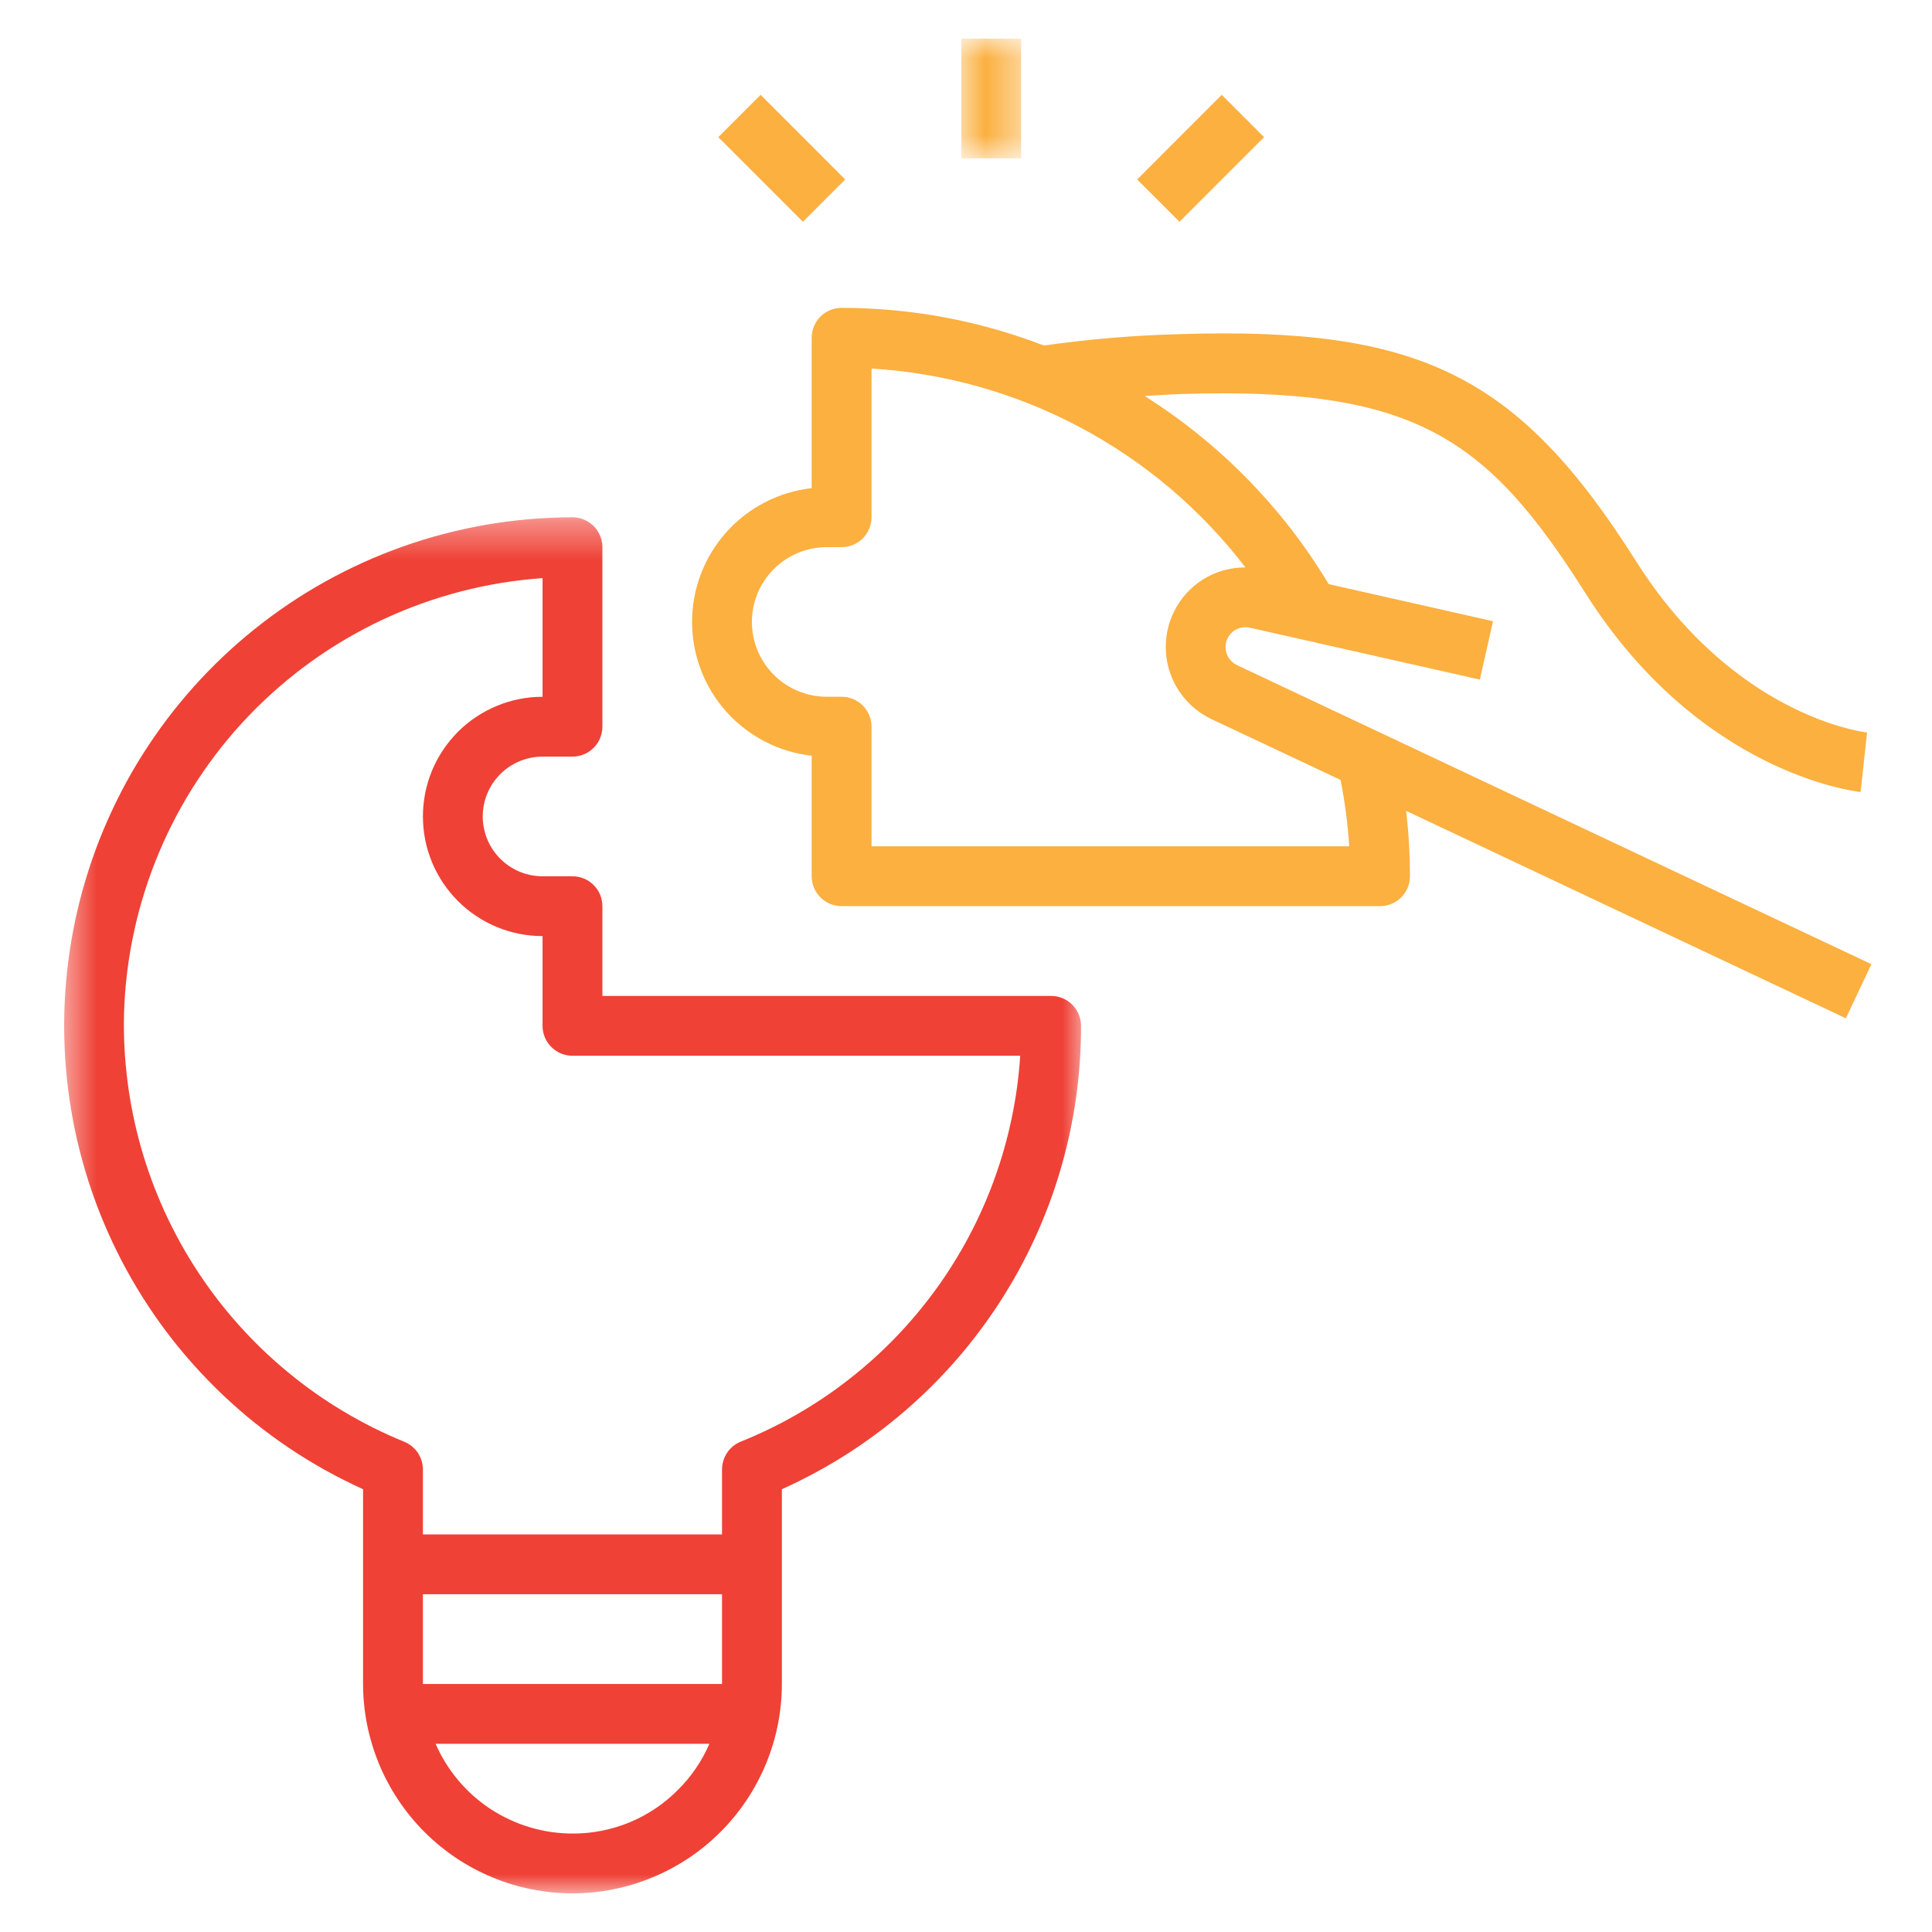
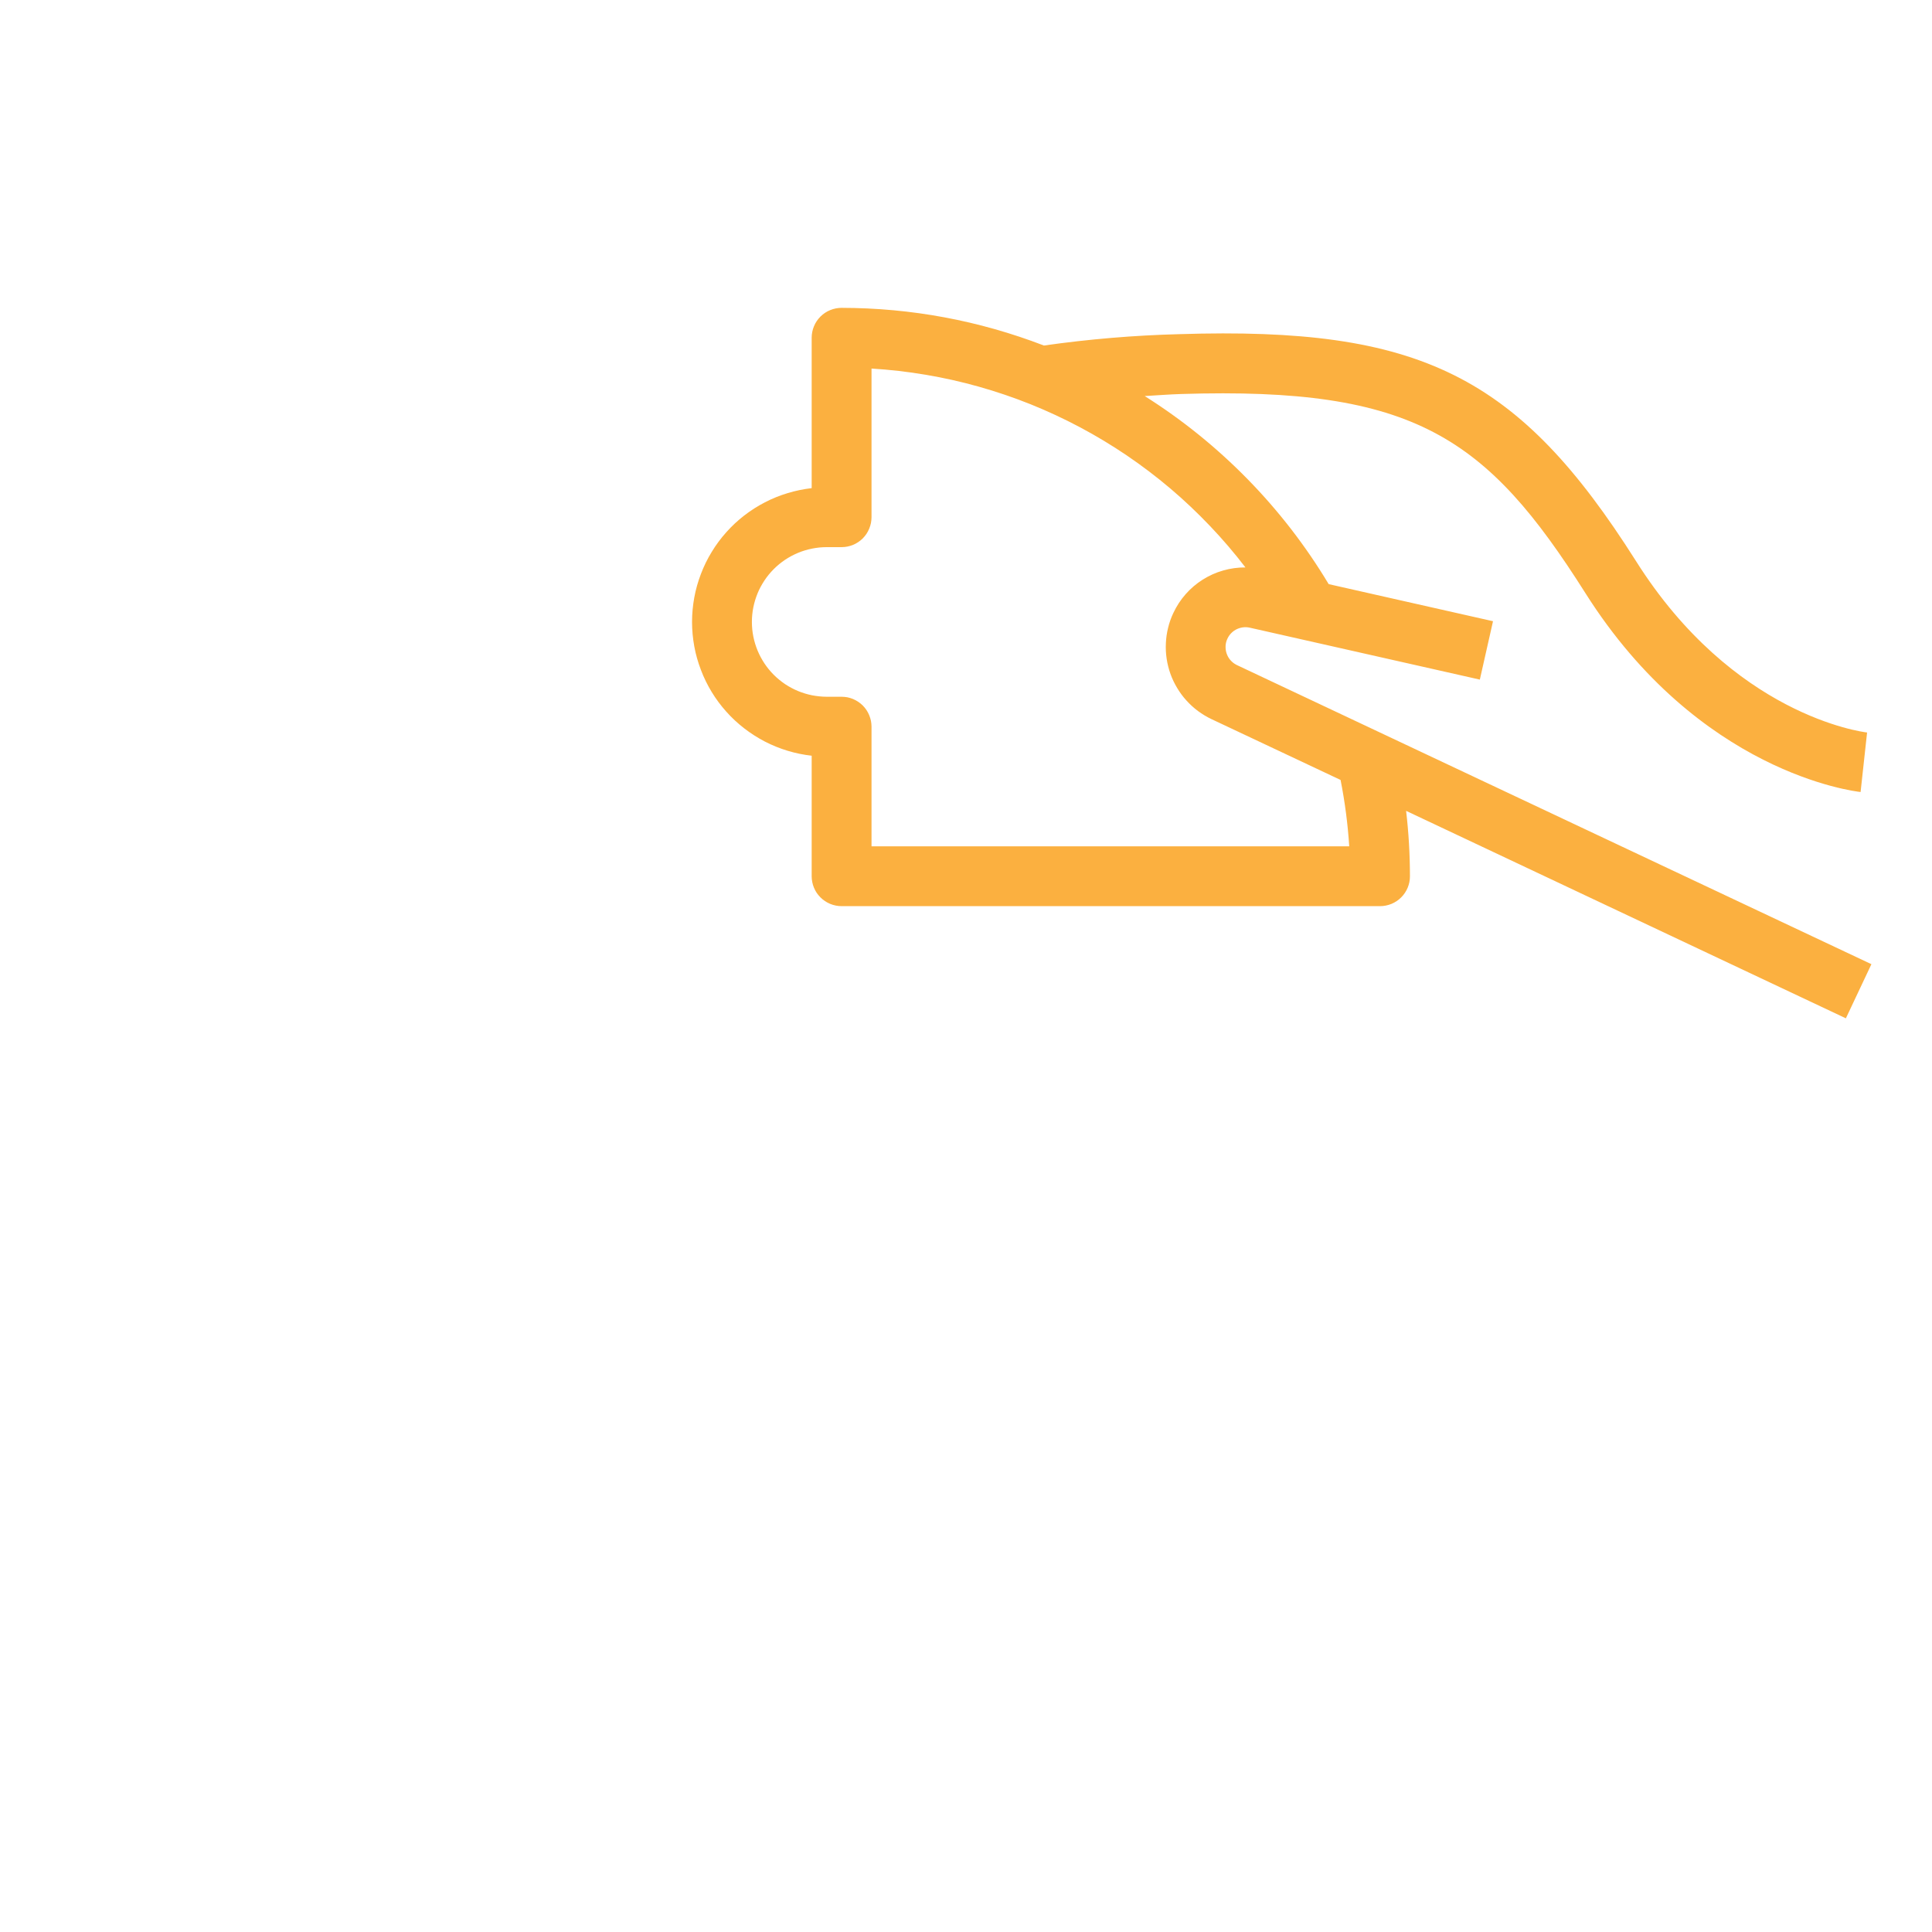
<svg xmlns="http://www.w3.org/2000/svg" width="50" height="50" viewBox="0 0 50 50" fill="none">
  <path d="M41.029 15.348C43.971 20.001 47.983 20.479 48.152 20.497L48.32 18.957C48.18 18.941 44.858 18.51 42.339 14.52C39.296 9.714 36.755 8.45 30.522 8.648C29.348 8.678 28.179 8.777 27.016 8.942C25.331 8.295 23.586 7.97 21.78 7.967C21.73 7.967 21.679 7.972 21.629 7.982C21.579 7.992 21.531 8.007 21.484 8.026C21.437 8.045 21.392 8.069 21.35 8.097C21.308 8.125 21.269 8.158 21.233 8.193C21.197 8.23 21.165 8.268 21.136 8.311C21.108 8.353 21.084 8.398 21.065 8.445C21.045 8.492 21.031 8.54 21.021 8.59C21.011 8.64 21.006 8.69 21.006 8.741V12.633C20.795 12.657 20.588 12.7 20.384 12.762C20.181 12.823 19.985 12.902 19.796 13C19.608 13.097 19.429 13.211 19.261 13.341C19.093 13.471 18.938 13.615 18.797 13.774C18.655 13.932 18.529 14.102 18.419 14.284C18.308 14.465 18.215 14.655 18.14 14.853C18.064 15.052 18.006 15.255 17.968 15.464C17.93 15.673 17.91 15.883 17.91 16.096C17.91 16.308 17.93 16.519 17.968 16.728C18.006 16.937 18.064 17.14 18.14 17.338C18.215 17.537 18.308 17.727 18.419 17.909C18.529 18.09 18.655 18.26 18.797 18.418C18.938 18.577 19.093 18.72 19.261 18.85C19.429 18.98 19.608 19.094 19.796 19.192C19.985 19.289 20.181 19.369 20.384 19.43C20.588 19.492 20.795 19.534 21.006 19.558V22.677C21.006 22.727 21.011 22.778 21.021 22.827C21.031 22.877 21.045 22.926 21.065 22.973C21.084 23.02 21.108 23.064 21.136 23.107C21.165 23.149 21.197 23.188 21.233 23.224C21.269 23.26 21.308 23.292 21.35 23.32C21.392 23.349 21.437 23.372 21.484 23.392C21.531 23.411 21.579 23.426 21.629 23.436C21.679 23.446 21.73 23.451 21.78 23.451H35.716C35.766 23.451 35.817 23.446 35.866 23.436C35.916 23.426 35.965 23.411 36.012 23.392C36.059 23.372 36.103 23.349 36.146 23.32C36.188 23.292 36.227 23.26 36.263 23.224C36.299 23.188 36.331 23.149 36.359 23.107C36.388 23.064 36.411 23.02 36.431 22.973C36.45 22.926 36.465 22.877 36.475 22.827C36.485 22.778 36.489 22.727 36.489 22.677C36.489 22.111 36.456 21.547 36.39 20.985L47.771 26.354L48.432 24.953L32.011 17.212C31.954 17.184 31.903 17.148 31.86 17.102C31.816 17.057 31.782 17.005 31.758 16.946C31.733 16.888 31.72 16.827 31.718 16.764C31.715 16.7 31.724 16.639 31.745 16.579C31.766 16.52 31.796 16.465 31.836 16.417C31.877 16.368 31.925 16.328 31.98 16.297C32.035 16.267 32.094 16.247 32.157 16.237C32.219 16.228 32.281 16.23 32.343 16.244L38.298 17.588L38.639 16.077L34.386 15.117C33.794 14.131 33.096 13.227 32.291 12.404C31.486 11.582 30.598 10.864 29.625 10.25C29.938 10.232 30.244 10.207 30.566 10.197C36.608 10.006 38.477 11.316 41.029 15.348ZM32.232 14.685C32.036 14.684 31.845 14.71 31.656 14.764C31.468 14.817 31.291 14.897 31.126 15.001C30.961 15.105 30.813 15.231 30.684 15.378C30.555 15.524 30.449 15.687 30.366 15.864C30.308 15.986 30.263 16.113 30.231 16.245C30.198 16.376 30.179 16.509 30.173 16.645C30.166 16.78 30.173 16.914 30.193 17.049C30.213 17.182 30.246 17.313 30.291 17.44C30.337 17.568 30.395 17.689 30.465 17.805C30.535 17.922 30.614 18.03 30.706 18.13C30.796 18.23 30.896 18.321 31.005 18.402C31.114 18.482 31.229 18.552 31.351 18.61L34.694 20.185C34.806 20.753 34.881 21.325 34.918 21.902H22.555V18.805C22.555 18.755 22.549 18.704 22.54 18.655C22.529 18.605 22.515 18.556 22.495 18.509C22.476 18.462 22.452 18.418 22.424 18.375C22.396 18.333 22.363 18.294 22.328 18.258C22.291 18.222 22.253 18.19 22.21 18.162C22.168 18.134 22.123 18.11 22.076 18.09C22.029 18.071 21.981 18.056 21.931 18.046C21.881 18.037 21.831 18.032 21.78 18.032H21.393C21.266 18.031 21.14 18.018 21.016 17.994C20.891 17.969 20.77 17.932 20.653 17.884C20.535 17.835 20.424 17.775 20.318 17.705C20.213 17.634 20.115 17.554 20.025 17.464C19.936 17.374 19.855 17.277 19.785 17.171C19.715 17.065 19.654 16.953 19.606 16.836C19.558 16.719 19.521 16.598 19.496 16.474C19.471 16.349 19.459 16.223 19.459 16.096C19.459 15.969 19.471 15.843 19.496 15.719C19.521 15.594 19.558 15.473 19.606 15.355C19.654 15.238 19.715 15.127 19.785 15.021C19.855 14.915 19.936 14.818 20.025 14.728C20.115 14.638 20.213 14.558 20.318 14.487C20.424 14.417 20.535 14.357 20.653 14.308C20.77 14.259 20.891 14.223 21.016 14.198C21.14 14.173 21.266 14.16 21.393 14.16H21.78C21.831 14.16 21.881 14.155 21.931 14.145C21.981 14.135 22.029 14.121 22.076 14.102C22.123 14.082 22.168 14.058 22.21 14.03C22.253 14.002 22.291 13.97 22.328 13.934C22.363 13.898 22.396 13.858 22.424 13.816C22.452 13.774 22.476 13.729 22.495 13.682C22.515 13.635 22.529 13.587 22.54 13.537C22.549 13.487 22.555 13.437 22.555 13.386V9.538C23.025 9.567 23.493 9.62 23.958 9.699C24.422 9.777 24.881 9.88 25.335 10.008C25.789 10.136 26.235 10.288 26.673 10.463C27.11 10.639 27.537 10.838 27.953 11.059C28.369 11.28 28.773 11.524 29.163 11.788C29.553 12.053 29.928 12.337 30.288 12.642C30.647 12.947 30.989 13.27 31.314 13.612C31.64 13.953 31.945 14.311 32.232 14.685Z" fill="#FBB040" />
  <mask id="mask0_763_1057" style="mask-type:luminance" maskUnits="userSpaceOnUse" x="24" y="0" width="3" height="5">
-     <path d="M24.77 1H26.529V4.102H24.77V1Z" fill="white" />
-   </mask>
+     </mask>
  <g mask="url(#mask0_763_1057)">
    <path d="M24.879 1H26.427V4.097H24.879V1Z" fill="#FBB040" />
  </g>
-   <path d="M29.43 4.645L31.619 2.455L32.714 3.55L30.525 5.739L29.43 4.645Z" fill="#FBB040" />
-   <path d="M18.59 3.55L19.685 2.455L21.874 4.645L20.779 5.739L18.59 3.55Z" fill="#FBB040" />
  <mask id="mask1_763_1057" style="mask-type:luminance" maskUnits="userSpaceOnUse" x="1" y="13" width="28" height="37">
    <path d="M1.57 13.383H28.13V49H1.57V13.383Z" fill="white" />
  </mask>
  <g mask="url(#mask1_763_1057)">
-     <path d="M14.816 49.001C14.993 49.001 15.17 48.991 15.347 48.974C15.523 48.956 15.698 48.93 15.873 48.895C16.047 48.861 16.218 48.817 16.388 48.766C16.558 48.714 16.725 48.654 16.888 48.586C17.053 48.518 17.213 48.442 17.369 48.359C17.525 48.275 17.678 48.184 17.825 48.086C17.973 47.987 18.115 47.881 18.252 47.769C18.389 47.656 18.52 47.537 18.646 47.411C18.771 47.286 18.89 47.155 19.003 47.017C19.115 46.88 19.221 46.738 19.32 46.59C19.418 46.443 19.51 46.291 19.593 46.134C19.677 45.978 19.753 45.818 19.821 45.654C19.889 45.49 19.948 45.324 20 45.154C20.052 44.984 20.095 44.812 20.13 44.638C20.165 44.464 20.191 44.289 20.208 44.112C20.226 43.935 20.235 43.759 20.235 43.581V38.541C20.522 38.412 20.804 38.272 21.081 38.123C21.358 37.974 21.629 37.815 21.895 37.647C22.16 37.478 22.419 37.3 22.672 37.112C22.925 36.925 23.17 36.729 23.409 36.524C23.647 36.319 23.878 36.105 24.102 35.884C24.325 35.662 24.54 35.433 24.747 35.196C24.953 34.959 25.151 34.715 25.34 34.463C25.53 34.212 25.709 33.954 25.88 33.69C26.05 33.425 26.212 33.156 26.363 32.88C26.514 32.604 26.655 32.323 26.786 32.037C26.917 31.751 27.037 31.46 27.148 31.166C27.258 30.871 27.357 30.573 27.445 30.271C27.534 29.969 27.612 29.665 27.678 29.357C27.745 29.05 27.801 28.741 27.845 28.429C27.89 28.118 27.923 27.805 27.945 27.491C27.967 27.177 27.978 26.864 27.977 26.549C27.977 26.498 27.972 26.447 27.962 26.398C27.952 26.348 27.937 26.299 27.918 26.252C27.898 26.206 27.875 26.161 27.846 26.119C27.818 26.077 27.786 26.037 27.75 26.001C27.714 25.965 27.675 25.934 27.633 25.905C27.591 25.877 27.546 25.853 27.499 25.834C27.452 25.814 27.403 25.799 27.354 25.789C27.304 25.78 27.253 25.775 27.203 25.775H15.59V23.452C15.59 23.401 15.585 23.351 15.575 23.301C15.565 23.251 15.55 23.203 15.531 23.155C15.511 23.109 15.488 23.064 15.46 23.022C15.431 22.98 15.399 22.941 15.363 22.905C15.327 22.869 15.288 22.837 15.246 22.809C15.203 22.78 15.159 22.756 15.112 22.737C15.065 22.717 15.017 22.702 14.966 22.693C14.916 22.683 14.867 22.678 14.816 22.678H14.041C13.94 22.678 13.839 22.668 13.74 22.648C13.64 22.628 13.543 22.599 13.449 22.56C13.355 22.521 13.266 22.474 13.181 22.417C13.097 22.36 13.018 22.296 12.947 22.224C12.875 22.152 12.81 22.074 12.754 21.99C12.698 21.905 12.65 21.816 12.611 21.722C12.572 21.628 12.543 21.531 12.523 21.432C12.503 21.332 12.493 21.231 12.493 21.129C12.493 21.028 12.503 20.927 12.523 20.827C12.543 20.728 12.572 20.631 12.611 20.537C12.65 20.443 12.698 20.354 12.754 20.269C12.81 20.185 12.875 20.107 12.947 20.035C13.018 19.963 13.097 19.899 13.181 19.842C13.266 19.785 13.355 19.738 13.449 19.699C13.543 19.66 13.64 19.631 13.74 19.611C13.839 19.591 13.94 19.581 14.041 19.581H14.816C14.867 19.581 14.916 19.576 14.966 19.566C15.017 19.556 15.065 19.542 15.112 19.522C15.159 19.503 15.203 19.479 15.246 19.451C15.288 19.422 15.327 19.39 15.363 19.354C15.399 19.319 15.431 19.279 15.46 19.237C15.488 19.195 15.511 19.15 15.531 19.103C15.55 19.056 15.565 19.008 15.575 18.958C15.585 18.908 15.59 18.858 15.59 18.807V14.162C15.59 14.111 15.585 14.06 15.575 14.011C15.565 13.961 15.55 13.912 15.531 13.866C15.511 13.819 15.488 13.774 15.46 13.732C15.431 13.689 15.399 13.65 15.363 13.614C15.327 13.579 15.288 13.546 15.246 13.518C15.203 13.49 15.159 13.466 15.112 13.447C15.065 13.427 15.017 13.412 14.966 13.402C14.916 13.392 14.867 13.387 14.816 13.387C14.604 13.387 14.393 13.396 14.175 13.404C13.81 13.422 13.446 13.455 13.083 13.503C12.72 13.552 12.36 13.615 12.003 13.694C11.645 13.772 11.291 13.865 10.942 13.972C10.593 14.081 10.248 14.203 9.908 14.339C9.569 14.476 9.236 14.627 8.909 14.791C8.582 14.956 8.262 15.133 7.95 15.324C7.638 15.515 7.335 15.719 7.04 15.935C6.745 16.152 6.459 16.38 6.183 16.62C5.906 16.86 5.641 17.112 5.386 17.374C5.131 17.636 4.887 17.909 4.655 18.191C4.422 18.474 4.202 18.766 3.994 19.067C3.786 19.368 3.591 19.677 3.408 19.994C3.226 20.312 3.058 20.636 2.903 20.967C2.747 21.299 2.606 21.636 2.479 21.979C2.352 22.322 2.24 22.671 2.141 23.023C2.043 23.375 1.96 23.732 1.892 24.091C1.823 24.451 1.77 24.812 1.732 25.176C1.694 25.54 1.671 25.905 1.663 26.27C1.655 26.637 1.663 27.002 1.686 27.367C1.708 27.732 1.746 28.096 1.8 28.459C1.853 28.82 1.92 29.18 2.003 29.536C2.086 29.892 2.185 30.245 2.296 30.593C2.409 30.941 2.536 31.284 2.677 31.622C2.818 31.959 2.973 32.291 3.141 32.615C3.31 32.94 3.492 33.257 3.687 33.567C3.882 33.876 4.09 34.177 4.31 34.47C4.53 34.762 4.762 35.044 5.006 35.317C5.25 35.59 5.505 35.852 5.77 36.104C6.036 36.355 6.311 36.596 6.597 36.825C6.883 37.053 7.178 37.27 7.481 37.474C7.785 37.678 8.097 37.869 8.416 38.047C8.736 38.225 9.063 38.389 9.396 38.541V43.581C9.396 43.759 9.405 43.935 9.423 44.112C9.44 44.289 9.466 44.464 9.501 44.638C9.536 44.812 9.58 44.984 9.631 45.154C9.683 45.324 9.743 45.49 9.81 45.654C9.878 45.818 9.954 45.978 10.038 46.134C10.121 46.291 10.213 46.443 10.312 46.59C10.41 46.738 10.516 46.88 10.628 47.017C10.741 47.155 10.86 47.286 10.985 47.411C11.111 47.537 11.242 47.656 11.379 47.769C11.517 47.881 11.659 47.987 11.806 48.086C11.954 48.184 12.106 48.275 12.262 48.359C12.418 48.442 12.579 48.518 12.743 48.586C12.906 48.654 13.073 48.714 13.243 48.766C13.413 48.817 13.585 48.861 13.759 48.895C13.933 48.93 14.108 48.956 14.285 48.974C14.461 48.991 14.638 49.001 14.816 49.001ZM17.548 46.319C17.37 46.499 17.175 46.66 16.965 46.802C16.754 46.944 16.531 47.064 16.297 47.161C16.061 47.258 15.82 47.331 15.57 47.38C15.322 47.429 15.07 47.454 14.816 47.452C14.628 47.452 14.442 47.438 14.257 47.411C14.072 47.384 13.89 47.343 13.711 47.289C13.531 47.236 13.357 47.17 13.188 47.09C13.018 47.012 12.855 46.921 12.698 46.819C12.542 46.716 12.393 46.602 12.253 46.479C12.113 46.354 11.983 46.221 11.863 46.078C11.742 45.935 11.632 45.784 11.533 45.625C11.435 45.466 11.348 45.301 11.273 45.129H18.359C18.165 45.577 17.895 45.974 17.548 46.319ZM18.686 43.581H10.945V41.259H18.686V43.581ZM3.21 26.229C3.22 25.872 3.247 25.516 3.291 25.162C3.334 24.807 3.394 24.456 3.47 24.106C3.545 23.757 3.637 23.412 3.745 23.072C3.852 22.731 3.975 22.396 4.114 22.067C4.252 21.737 4.405 21.416 4.573 21.1C4.741 20.785 4.923 20.478 5.12 20.18C5.316 19.881 5.526 19.592 5.748 19.313C5.971 19.034 6.206 18.765 6.454 18.508C6.701 18.25 6.961 18.005 7.231 17.771C7.501 17.538 7.781 17.317 8.071 17.109C8.362 16.901 8.661 16.707 8.97 16.527C9.278 16.347 9.595 16.18 9.918 16.029C10.242 15.878 10.572 15.742 10.908 15.621C11.244 15.501 11.585 15.395 11.93 15.306C12.277 15.216 12.625 15.143 12.978 15.085C13.331 15.028 13.685 14.987 14.041 14.962V18.033C13.94 18.033 13.839 18.038 13.738 18.047C13.637 18.057 13.537 18.072 13.437 18.092C13.338 18.112 13.24 18.137 13.143 18.166C13.045 18.195 12.95 18.23 12.857 18.269C12.763 18.307 12.671 18.351 12.582 18.399C12.492 18.446 12.405 18.498 12.321 18.555C12.236 18.611 12.155 18.671 12.077 18.735C11.998 18.8 11.923 18.868 11.851 18.94C11.78 19.012 11.712 19.087 11.648 19.165C11.583 19.244 11.523 19.325 11.466 19.409C11.41 19.494 11.358 19.581 11.31 19.67C11.263 19.759 11.219 19.851 11.18 19.944C11.142 20.038 11.108 20.134 11.078 20.23C11.048 20.327 11.024 20.426 11.004 20.526C10.985 20.625 10.97 20.725 10.96 20.826C10.95 20.927 10.945 21.028 10.945 21.129C10.945 21.231 10.95 21.332 10.96 21.433C10.97 21.534 10.985 21.634 11.004 21.734C11.024 21.833 11.048 21.931 11.078 22.029C11.108 22.125 11.142 22.221 11.18 22.315C11.219 22.408 11.263 22.5 11.31 22.589C11.358 22.679 11.41 22.765 11.466 22.85C11.523 22.934 11.583 23.015 11.648 23.094C11.712 23.172 11.78 23.247 11.851 23.319C11.923 23.391 11.998 23.459 12.077 23.524C12.155 23.587 12.236 23.648 12.321 23.704C12.405 23.761 12.492 23.813 12.582 23.86C12.671 23.909 12.763 23.952 12.857 23.991C12.95 24.029 13.045 24.064 13.143 24.093C13.24 24.122 13.338 24.147 13.437 24.167C13.537 24.187 13.637 24.201 13.738 24.211C13.839 24.221 13.94 24.226 14.041 24.226V26.549C14.041 26.6 14.046 26.65 14.056 26.7C14.066 26.75 14.081 26.798 14.1 26.845C14.12 26.892 14.143 26.937 14.172 26.979C14.2 27.021 14.232 27.061 14.268 27.096C14.304 27.132 14.343 27.164 14.385 27.192C14.428 27.221 14.472 27.245 14.52 27.264C14.566 27.284 14.615 27.298 14.665 27.308C14.715 27.318 14.765 27.323 14.816 27.323H26.403C26.385 27.594 26.358 27.863 26.322 28.132C26.285 28.4 26.239 28.667 26.184 28.932C26.128 29.198 26.064 29.46 25.99 29.722C25.916 29.982 25.833 30.241 25.741 30.495C25.65 30.75 25.549 31.002 25.439 31.25C25.33 31.497 25.212 31.741 25.085 31.981C24.958 32.221 24.823 32.456 24.68 32.685C24.537 32.916 24.386 33.141 24.227 33.36C24.068 33.579 23.901 33.793 23.727 34.001C23.553 34.209 23.372 34.41 23.184 34.605C22.996 34.8 22.802 34.989 22.6 35.17C22.398 35.351 22.191 35.526 21.977 35.692C21.764 35.859 21.545 36.019 21.32 36.17C21.095 36.321 20.865 36.465 20.63 36.6C20.396 36.736 20.157 36.862 19.913 36.98C19.669 37.099 19.421 37.209 19.17 37.31C19.098 37.339 19.032 37.378 18.972 37.427C18.913 37.475 18.861 37.532 18.818 37.596C18.775 37.66 18.742 37.729 18.72 37.804C18.697 37.877 18.686 37.953 18.686 38.03V39.71H10.945V38.03C10.945 37.953 10.933 37.878 10.911 37.804C10.888 37.73 10.856 37.662 10.813 37.597C10.77 37.534 10.718 37.477 10.658 37.429C10.598 37.38 10.533 37.342 10.461 37.312C10.19 37.201 9.923 37.081 9.66 36.949C9.398 36.818 9.14 36.677 8.888 36.526C8.636 36.376 8.39 36.215 8.15 36.047C7.91 35.877 7.677 35.699 7.451 35.512C7.225 35.325 7.005 35.13 6.793 34.927C6.582 34.724 6.378 34.513 6.182 34.294C5.986 34.075 5.799 33.85 5.62 33.617C5.441 33.384 5.272 33.145 5.111 32.899C4.95 32.654 4.799 32.402 4.657 32.145C4.516 31.888 4.384 31.626 4.261 31.359C4.14 31.092 4.028 30.82 3.926 30.546C3.825 30.27 3.734 29.991 3.653 29.709C3.573 29.426 3.503 29.141 3.444 28.854C3.385 28.566 3.337 28.277 3.3 27.985C3.263 27.694 3.237 27.402 3.221 27.109C3.206 26.816 3.203 26.522 3.21 26.229Z" fill="#EF4136" />
-   </g>
+     </g>
</svg>